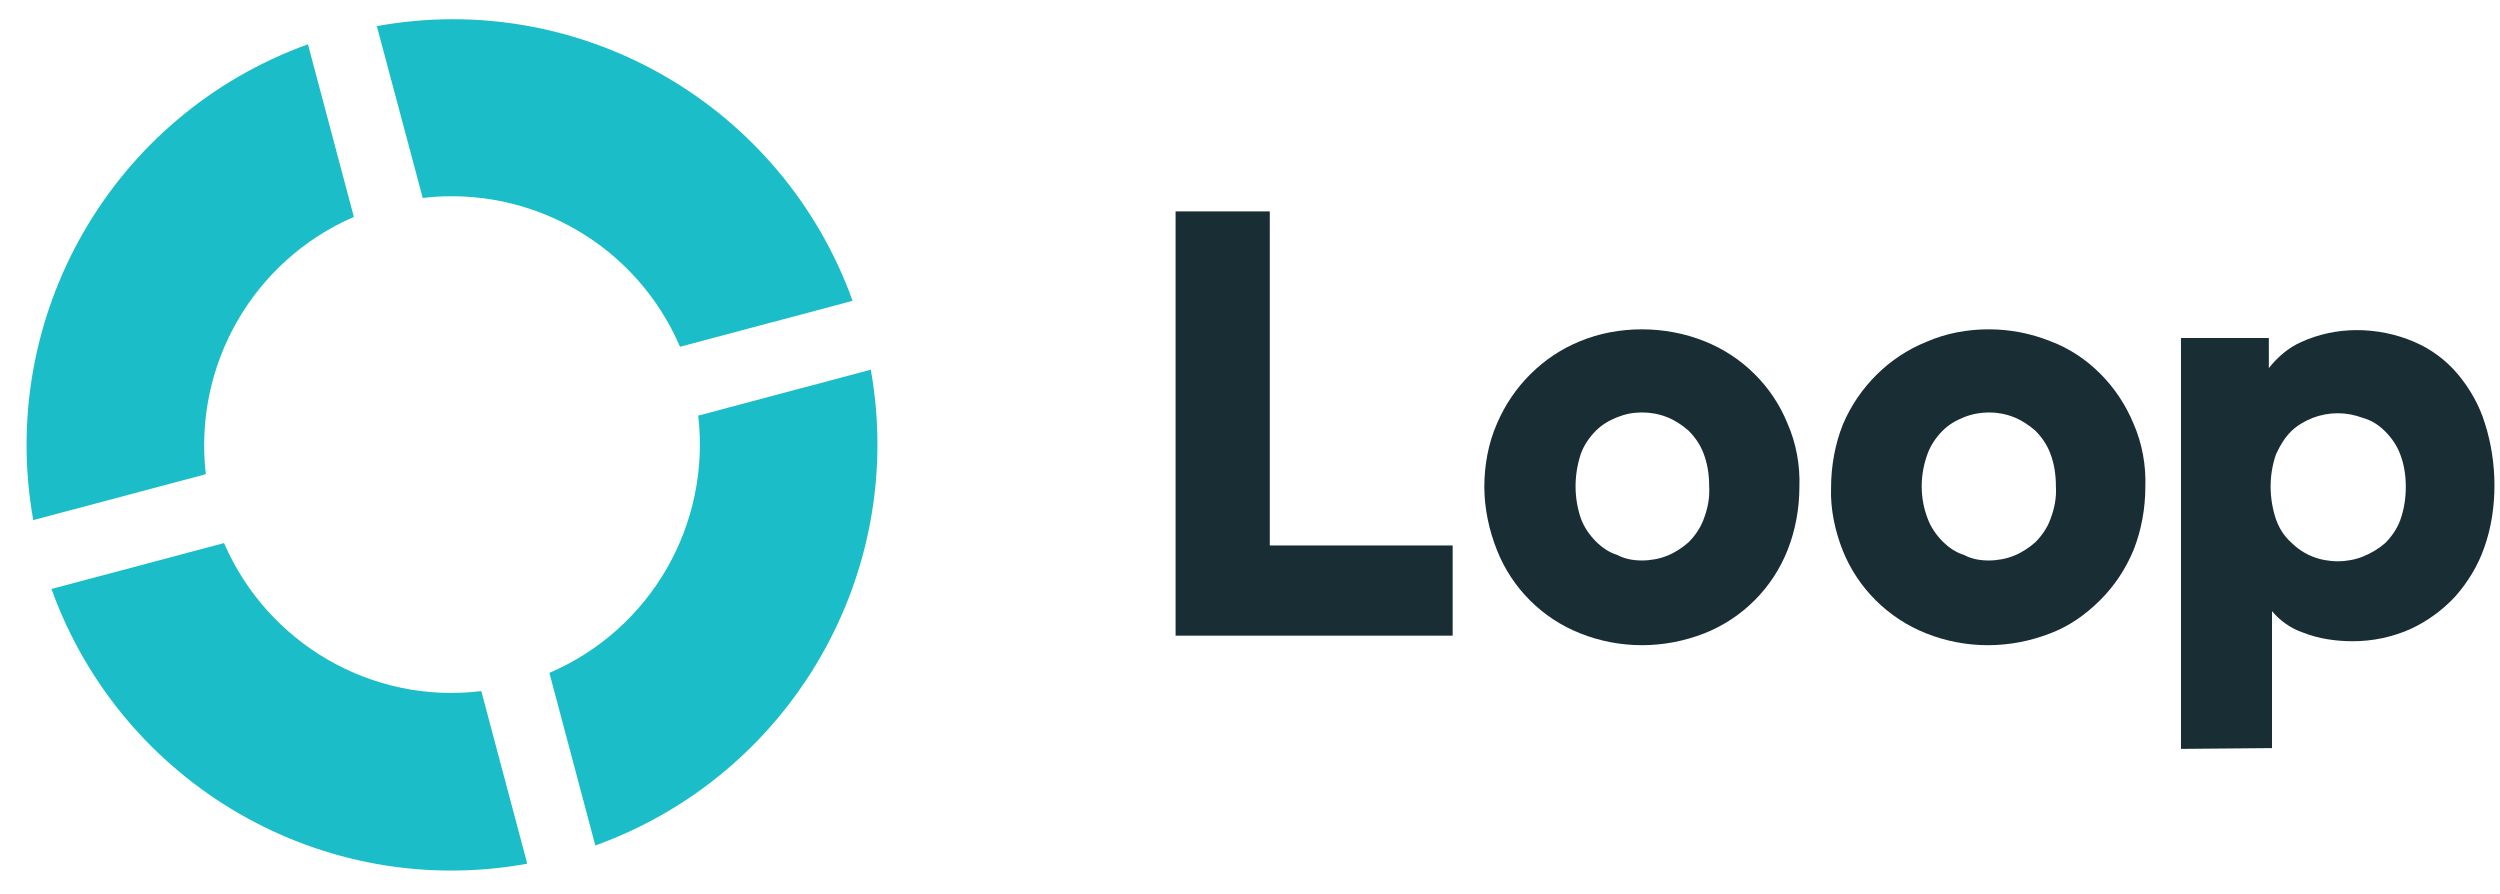
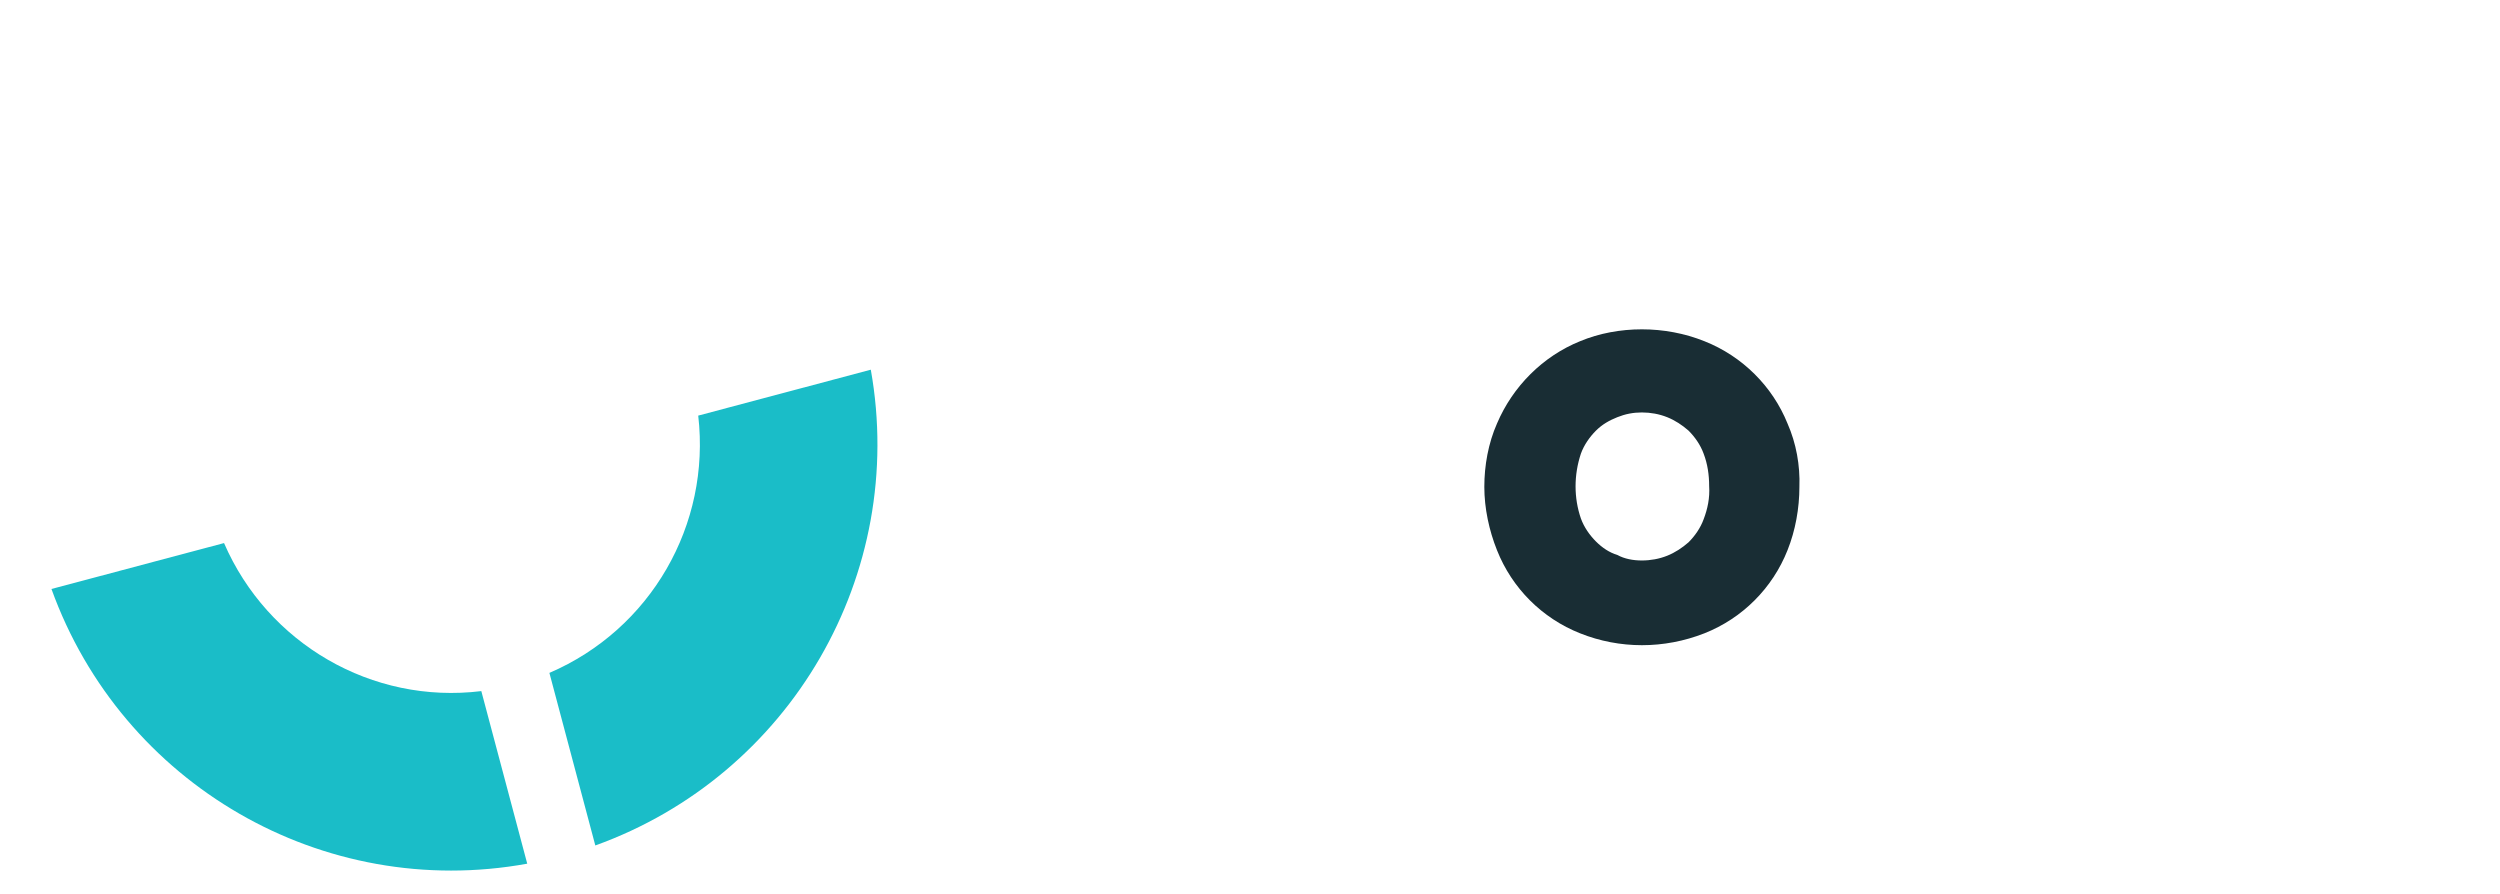
<svg xmlns="http://www.w3.org/2000/svg" version="1.1" id="Layer_1" x="0px" y="0px" viewBox="0 0 315.8 112.9" style="enable-background:new 0 0 315.8 112.9;" xml:space="preserve">
  <style type="text/css">
	.st0{fill:#1ABDC8;}
	.st1{fill:#192D34;}
</style>
  <path class="st0" d="M88.2,52.5c1.6,13.8-6,27-18.8,32.5l5.8,21.8c24.7-8.9,39.4-34.3,34.8-60.1L88.2,52.5z" />
-   <path class="st0" d="M26,59.9c-1.6-13.8,6-27,18.7-32.5L38.9,5.6C14.2,14.5-0.4,39.9,4.2,65.7L26,59.9z" />
-   <path class="st0" d="M53.4,25c13.8-1.6,27,6,32.5,18.8l21.8-5.8C98.8,13.3,73.4-1.4,47.6,3.3L53.4,25z" />
  <path class="st0" d="M60.8,87.3C47,89,33.8,81.3,28.3,68.6L6.5,74.4c8.9,24.7,34.3,39.4,60.1,34.7L60.8,87.3z" />
  <g id="Wordmark_outlines">
-     <path class="st1" d="M148.5,80.3V26.7h11.9v42.2h23.1v11.4L148.5,80.3z" />
    <path class="st1" d="M207.4,41.6c2.7,0,5.4,0.5,7.9,1.5c4.8,1.9,8.6,5.7,10.5,10.4c1.1,2.5,1.6,5.3,1.5,8c0,2.7-0.5,5.5-1.5,8   c-1.9,4.8-5.7,8.6-10.5,10.5c-5.1,2-10.7,2-15.7,0c-4.8-1.9-8.6-5.7-10.5-10.5c-1-2.5-1.6-5.3-1.6-8c0-2.7,0.5-5.5,1.6-8   c2-4.7,5.8-8.5,10.5-10.4C202,42.1,204.7,41.6,207.4,41.6z M207.4,70.8c1.1,0,2.2-0.2,3.2-0.6c1-0.4,1.9-1,2.7-1.7   c0.8-0.8,1.5-1.8,1.9-2.9c0.5-1.3,0.8-2.7,0.7-4.2c0-1.4-0.2-2.8-0.7-4.1c-0.4-1.1-1.1-2.1-1.9-2.9c-0.8-0.7-1.7-1.3-2.7-1.7   c-1-0.4-2.1-0.6-3.2-0.6c-1.1,0-2.1,0.2-3.1,0.6c-1,0.4-1.9,0.9-2.7,1.7c-0.8,0.8-1.5,1.8-1.9,2.9c-0.9,2.7-0.9,5.6,0,8.2   c0.4,1.1,1.1,2.1,1.9,2.9c0.8,0.8,1.7,1.4,2.7,1.7C205.2,70.6,206.3,70.8,207.4,70.8z" />
-     <path class="st1" d="M251.2,41.6c2.7,0,5.3,0.5,7.8,1.5c2.4,0.9,4.5,2.3,6.3,4.1c1.8,1.8,3.2,3.9,4.2,6.3c1.1,2.5,1.6,5.3,1.5,8   c0,2.7-0.5,5.5-1.5,8c-1,2.4-2.4,4.5-4.2,6.3c-1.8,1.8-3.9,3.3-6.3,4.2c-5.1,2-10.7,2-15.7,0c-4.8-1.9-8.6-5.7-10.5-10.4   c-1-2.5-1.6-5.3-1.5-8c0-2.7,0.5-5.5,1.5-8c2-4.7,5.8-8.5,10.5-10.4C245.8,42.1,248.5,41.6,251.2,41.6z M251.2,70.8   c1.1,0,2.2-0.2,3.2-0.6c1-0.4,1.9-1,2.7-1.7c0.8-0.8,1.5-1.8,1.9-2.9c0.5-1.3,0.8-2.7,0.7-4.2c0-1.4-0.2-2.8-0.7-4.1   c-0.4-1.1-1.1-2.1-1.9-2.9c-0.8-0.7-1.7-1.3-2.7-1.7c-2-0.8-4.3-0.8-6.3,0c-1,0.4-1.9,0.9-2.7,1.7c-0.8,0.8-1.5,1.8-1.9,2.9   c-1,2.7-1,5.6,0,8.2c0.4,1.1,1.1,2.1,1.9,2.9c0.8,0.8,1.7,1.4,2.7,1.7C249,70.6,250.1,70.8,251.2,70.8z" />
-     <path class="st1" d="M275.5,94.6V42.7h11.1v3.8c1.1-1.4,2.5-2.6,4.1-3.3c2.2-1,4.6-1.5,7-1.5c2.5,0,5,0.5,7.3,1.5   c2.1,0.9,4,2.3,5.5,4.1c1.5,1.8,2.7,3.9,3.4,6.2c0.8,2.5,1.2,5.2,1.2,7.8c0,2.7-0.4,5.4-1.3,7.9c-0.8,2.3-2.1,4.4-3.7,6.2   c-1.6,1.7-3.5,3.1-5.7,4.1c-2.3,1-4.7,1.5-7.2,1.5c-2.1,0-4.3-0.3-6.3-1.1c-1.5-0.5-2.9-1.5-3.9-2.7v17.3L275.5,94.6z M303.9,61.5   c0-1.4-0.2-2.8-0.7-4.1c-0.4-1.1-1.1-2.1-1.9-2.9c-0.8-0.8-1.7-1.4-2.8-1.7c-2.1-0.8-4.3-0.8-6.4,0c-1,0.4-2,1-2.7,1.7   c-0.8,0.8-1.4,1.8-1.9,2.9c-0.9,2.6-0.9,5.5,0,8.2c0.4,1.1,1,2.1,1.9,2.9c0.8,0.8,1.7,1.4,2.7,1.8c1,0.4,2.1,0.6,3.2,0.6   c1.1,0,2.2-0.2,3.2-0.6c1-0.4,2-1,2.8-1.7c0.8-0.8,1.5-1.8,1.9-2.9C303.7,64.3,303.9,62.9,303.9,61.5z" />
  </g>
</svg>